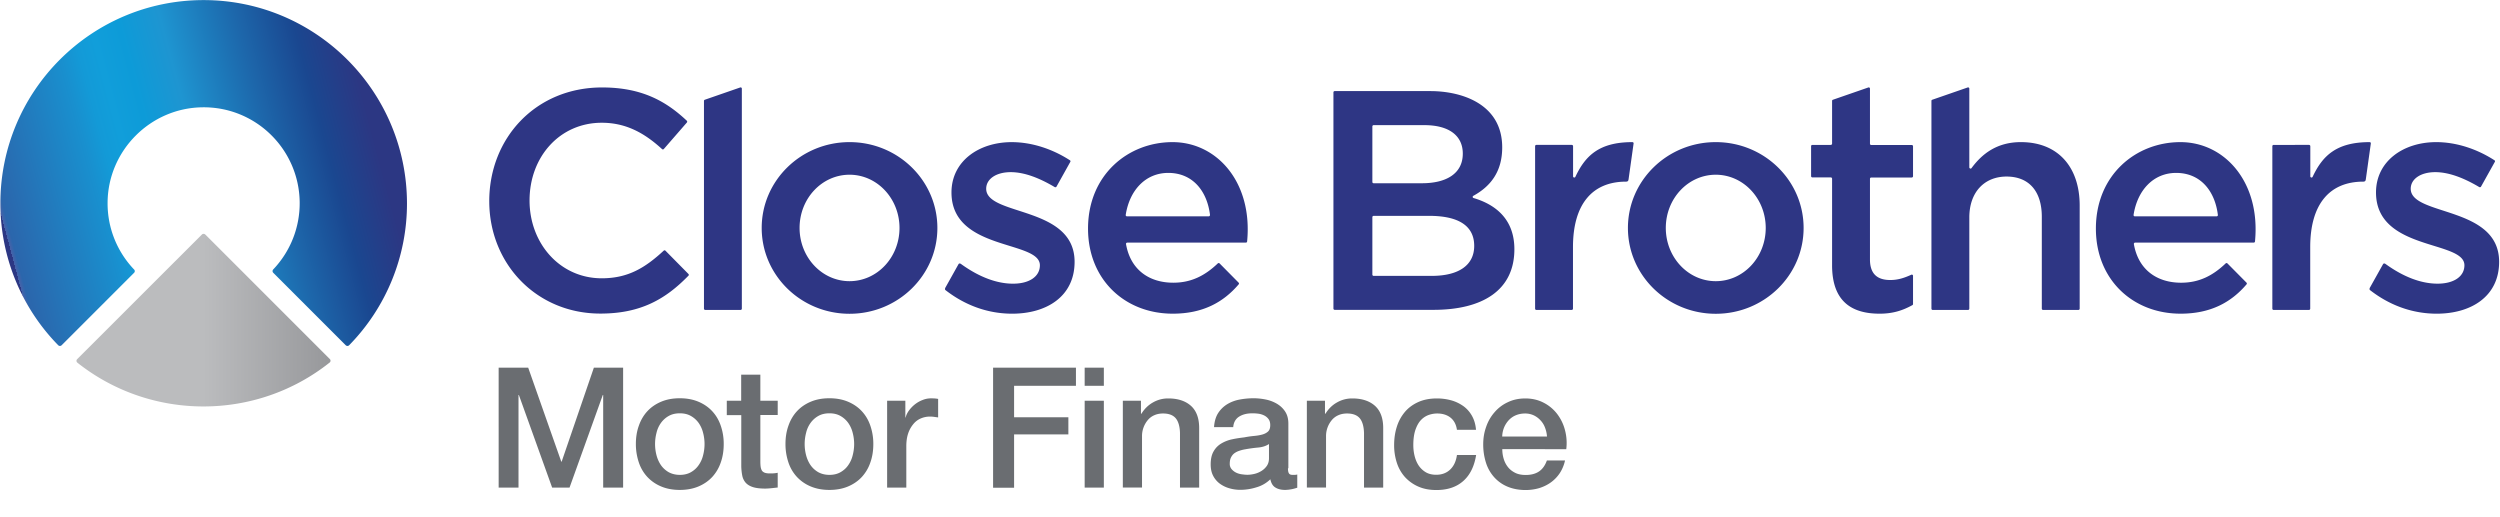
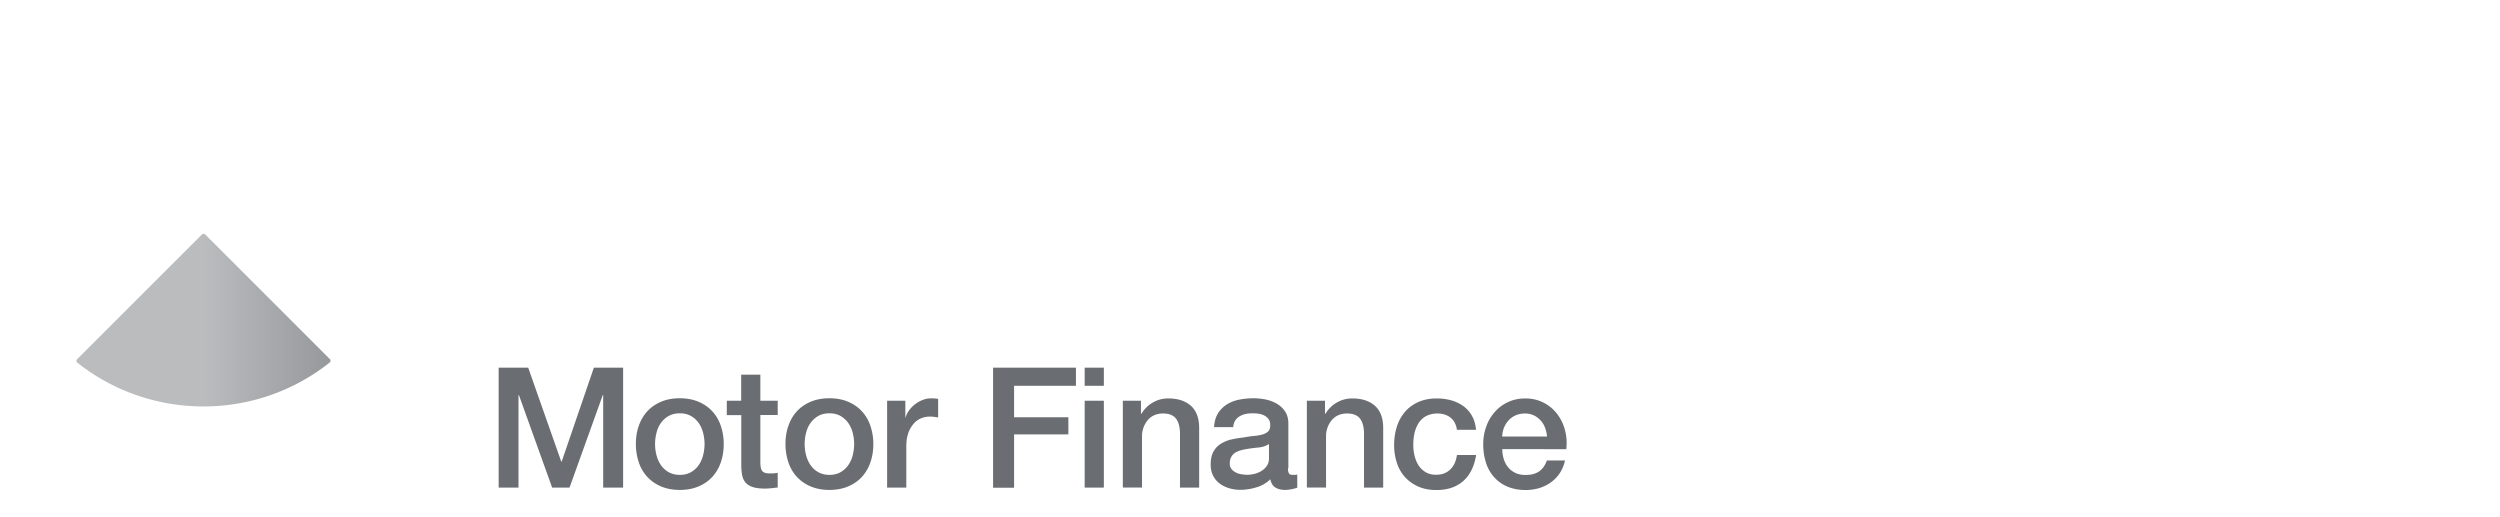
<svg xmlns="http://www.w3.org/2000/svg" viewBox="0 0 271 56">
  <defs>
    <linearGradient x1=".799%" y1="64.503%" x2="97.394%" y2="42.487%" id="a">
      <stop stop-color="#2C3783" offset="0%" />
      <stop stop-color="#4762A9" offset="0%" />
      <stop stop-color="#2B66AC" offset="1.011%" />
      <stop stop-color="#198FCE" offset="24.47%" />
      <stop stop-color="#139AD7" offset="29.35%" />
      <stop stop-color="#119EDA" offset="33.87%" />
      <stop stop-color="#0D9BD8" offset="40.96%" />
      <stop stop-color="#1E95D1" offset="51.13%" />
      <stop stop-color="#1E95D1" offset="51.22%" />
      <stop stop-color="#1D67AB" offset="69.5%" />
      <stop stop-color="#1A4790" offset="83.02%" />
      <stop stop-color="#2C3783" offset="95.16%" />
      <stop stop-color="#2C3783" offset="98.57%" />
    </linearGradient>
    <linearGradient x1=".006%" y1="50.025%" x2="100.006%" y2="50.025%" id="b">
      <stop stop-color="#BBBCBE" offset="50%" />
      <stop stop-color="#97989B" offset="100%" />
    </linearGradient>
  </defs>
  <g fill="none">
    <path d="M54.054 39.855h3.202l3.586 10.187h.042l3.492-10.187h3.17v13.004h-2.161V42.817h-.042l-3.607 10.042h-1.882l-3.607-10.042h-.041v10.042h-2.152zM73.69 53.108c-.748 0-1.424-.124-2.016-.374a4.3 4.3 0 0 1-1.497-1.029 4.3 4.3 0 0 1-.925-1.57 6.2 6.2 0 0 1-.323-2.006c0-.717.104-1.382.323-1.985.208-.603.52-1.133.925-1.57q.607-.655 1.497-1.03c.592-.249 1.257-.373 2.016-.373q1.125 0 2.017.374.888.374 1.497 1.029c.405.437.717.956.925 1.57a6 6 0 0 1 .322 1.985c0 .728-.104 1.393-.322 2.006a4.4 4.4 0 0 1-.925 1.57q-.609.655-1.497 1.03-.892.373-2.017.373m0-1.632c.458 0 .863-.093 1.206-.29a2.5 2.5 0 0 0 .842-.77 3.1 3.1 0 0 0 .478-1.07 4.76 4.76 0 0 0 0-2.423 3.2 3.2 0 0 0-.478-1.07 2.6 2.6 0 0 0-.842-.76c-.343-.197-.738-.29-1.206-.29-.457 0-.862.093-1.206.29a2.6 2.6 0 0 0-.842.76 3 3 0 0 0-.478 1.07 4.8 4.8 0 0 0 0 2.422c.104.395.26.749.478 1.071.219.312.5.572.842.77.344.186.749.29 1.206.29m5.084-8.035h1.57v-2.828h2.078v2.828h1.882v1.549h-1.882v5.031q0 .327.031.561.032.234.125.406c.062.114.166.187.302.25.135.051.311.082.55.082.146 0 .292 0 .437-.01q.219-.015.437-.062v1.6c-.229.021-.458.052-.676.073s-.447.042-.676.042c-.55 0-.987-.052-1.32-.156-.332-.104-.592-.26-.78-.458a1.65 1.65 0 0 1-.384-.758 6 6 0 0 1-.114-1.04v-5.55h-1.57v-1.56zm11.133 9.667q-1.125 0-2.017-.374a4.3 4.3 0 0 1-1.497-1.029 4.3 4.3 0 0 1-.925-1.57 6.2 6.2 0 0 1-.322-2.006c0-.717.104-1.382.322-1.985.208-.603.52-1.133.925-1.57q.608-.655 1.497-1.03c.593-.249 1.258-.373 2.017-.373.748 0 1.424.124 2.016.374q.89.374 1.497 1.029c.406.437.717.956.925 1.57a6 6 0 0 1 .323 1.985c0 .728-.104 1.393-.323 2.006a4.4 4.4 0 0 1-.925 1.57q-.608.655-1.497 1.03c-.592.249-1.268.373-2.016.373m0-1.632c.457 0 .862-.093 1.205-.29.344-.198.624-.448.842-.77a3.1 3.1 0 0 0 .479-1.07 4.76 4.76 0 0 0 0-2.423 3.2 3.2 0 0 0-.479-1.07 2.6 2.6 0 0 0-.842-.76c-.343-.197-.738-.29-1.205-.29-.458 0-.863.093-1.206.29a2.6 2.6 0 0 0-.842.76 3 3 0 0 0-.478 1.07 4.8 4.8 0 0 0 0 2.422c.104.395.26.749.478 1.071.218.312.499.572.842.77.343.186.738.29 1.206.29m6.278-8.035h1.955v1.819h.03c.063-.26.177-.499.354-.748a3.5 3.5 0 0 1 .634-.666c.25-.197.53-.364.832-.478.301-.125.613-.187.925-.187.24 0 .405.01.499.02s.187.022.28.042v2.007l-.446-.063a3 3 0 0 0-.447-.03c-.354 0-.686.072-.998.207a2.1 2.1 0 0 0-.811.624 3.1 3.1 0 0 0-.551 1.008c-.135.405-.197.863-.197 1.383v4.48h-2.08v-9.418zm11.466-3.586h8.982v1.964h-6.705v3.41h5.884v1.86h-5.884v5.78h-2.277zm9.928 0h2.079v1.964h-2.08zm0 3.586h2.079v9.418h-2.08zm4.137 0h1.965v1.382l.041.042c.312-.52.728-.936 1.237-1.227a3.25 3.25 0 0 1 1.695-.447c1.029 0 1.85.27 2.442.8.593.531.894 1.342.894 2.402v6.466h-2.079v-5.926c-.02-.738-.187-1.279-.478-1.612-.29-.332-.748-.499-1.362-.499-.353 0-.665.063-.945.188a1.9 1.9 0 0 0-.707.53 2.7 2.7 0 0 0-.624 1.757v5.55h-2.08zm17.9 7.318c0 .26.031.437.104.551.063.114.198.166.395.166h.219c.083 0 .187-.01.29-.041v1.434c-.072.021-.166.052-.28.083s-.229.063-.354.084c-.124.02-.239.041-.363.052-.125.01-.229.02-.312.02-.426 0-.78-.083-1.06-.26-.281-.166-.458-.467-.551-.894a3.56 3.56 0 0 1-1.518.874 5.8 5.8 0 0 1-1.736.27c-.426 0-.832-.062-1.216-.177a3.2 3.2 0 0 1-1.03-.51 2.45 2.45 0 0 1-.706-.852c-.177-.343-.26-.748-.26-1.216 0-.582.104-1.06.322-1.424.208-.364.489-.644.842-.852a3.8 3.8 0 0 1 1.164-.447c.427-.094.863-.156 1.3-.208.374-.073.738-.125 1.07-.156q.515-.046.905-.156c.26-.073.468-.187.623-.333.156-.156.23-.374.23-.686q0-.405-.188-.655a1.3 1.3 0 0 0-.478-.395 2 2 0 0 0-.624-.187 5 5 0 0 0-.655-.041c-.582 0-1.06.124-1.434.363-.374.24-.593.624-.634 1.134h-2.08c.042-.603.188-1.113.437-1.508.26-.405.582-.717.977-.966.395-.24.842-.416 1.341-.51a8.3 8.3 0 0 1 1.528-.145c.458 0 .915.052 1.362.145.447.094.853.26 1.216.478.354.219.645.5.863.842.219.343.333.77.333 1.269v4.854zm-2.068-2.62c-.312.208-.707.333-1.165.375-.457.041-.925.104-1.382.187a4 4 0 0 0-.634.156 2 2 0 0 0-.551.27c-.156.114-.28.27-.374.457s-.136.416-.136.686a.86.86 0 0 0 .198.583c.135.156.291.28.478.374q.28.14.624.187c.229.031.426.052.613.052q.343 0 .749-.094.403-.093.758-.312c.24-.145.437-.332.593-.55.156-.23.239-.5.239-.832v-1.539zm4.116-4.698h1.965v1.382l.041.042c.312-.52.728-.936 1.237-1.227a3.25 3.25 0 0 1 1.695-.447c1.029 0 1.85.27 2.443.8.592.531.894 1.342.894 2.402v6.466h-2.08v-5.926c-.02-.738-.187-1.279-.478-1.612-.29-.332-.748-.499-1.361-.499-.354 0-.666.063-.946.188a1.9 1.9 0 0 0-.707.53 2.7 2.7 0 0 0-.624 1.757v5.55h-2.079zm16.268 3.15c-.083-.583-.322-1.02-.696-1.32-.385-.302-.863-.448-1.445-.448-.27 0-.55.042-.852.136a2.1 2.1 0 0 0-.842.509c-.26.25-.468.592-.634 1.04-.167.446-.26 1.018-.26 1.735 0 .385.041.78.135 1.165.093.384.239.738.436 1.04.198.3.458.55.77.737.311.187.696.28 1.143.28.603 0 1.112-.186 1.507-.56s.645-.905.738-1.58h2.08c-.198 1.226-.655 2.162-1.394 2.817-.738.654-1.704.977-2.92.977q-1.11 0-1.955-.375a4.3 4.3 0 0 1-1.434-1.018 4.3 4.3 0 0 1-.884-1.539 6.1 6.1 0 0 1-.301-1.933c0-.707.093-1.362.29-1.986a4.6 4.6 0 0 1 .874-1.61c.385-.458.873-.812 1.445-1.072s1.258-.395 2.027-.395c.55 0 1.07.073 1.56.208.488.135.924.354 1.309.624q.577.42.935 1.06c.24.427.385.925.437 1.508zm4.917 2.099q0 .547.156 1.06c.104.344.26.635.468.895s.468.457.78.613c.311.156.696.229 1.133.229.603 0 1.091-.135 1.465-.395s.645-.655.832-1.175h1.965a4.1 4.1 0 0 1-.562 1.362 3.9 3.9 0 0 1-.966 1.008q-.564.405-1.269.624a5.3 5.3 0 0 1-1.465.208c-.738 0-1.393-.125-1.965-.364a4 4 0 0 1-1.445-1.019 4.25 4.25 0 0 1-.894-1.57 6.5 6.5 0 0 1-.301-2.006c0-.665.104-1.3.322-1.902.208-.603.52-1.133.915-1.58a4.2 4.2 0 0 1 1.434-1.081c.562-.27 1.185-.406 1.892-.406q1.107 0 1.996.468a4.3 4.3 0 0 1 1.466 1.227c.384.51.675 1.091.842 1.757a5.4 5.4 0 0 1 .135 2.047zm4.844-1.372a3.2 3.2 0 0 0-.207-.946 2.3 2.3 0 0 0-.479-.79 2.4 2.4 0 0 0-.727-.55 2.2 2.2 0 0 0-.957-.209q-.545 0-.998.188c-.301.124-.55.301-.769.53a2.7 2.7 0 0 0-.51.79 2.8 2.8 0 0 0-.207.987z" fill="#6A6D71" />
-     <path d="M22.069.01C9.896.01.042 9.875.042 22.038A21.94 21.94 0 0 0 6.31 37.422c.104.104.27.104.374 0l7.848-7.848a.25.25 0 0 0 0-.364 10.36 10.36 0 0 1-2.869-7.276c.052-5.624 4.647-10.23 10.27-10.302 5.75-.083 10.468 4.512 10.552 10.26a10.4 10.4 0 0 1-2.87 7.318.26.26 0 0 0 .011.364l7.848 7.848c.104.104.27.104.375 0a21.94 21.94 0 0 0 6.268-15.384C44.096 9.875 34.23.01 22.069.01" fill="url(#a)" />
    <path d="M21.882 25.426 8.368 38.93a.25.25 0 0 0 0 .363l.02.021c7.984 6.33 19.356 6.33 27.34-.01a.253.253 0 0 0 .042-.364l-.021-.02-13.493-13.494a.264.264 0 0 0-.374 0" fill="url(#b)" />
-     <path d="m256.925 31.134 1.383-2.474c.062-.125.176-.125.29-.042 1.913 1.383 3.836 2.131 5.635 2.131 1.757 0 2.91-.77 2.91-1.996 0-2.734-9.584-1.528-9.584-7.89 0-3.388 2.963-5.457 6.528-5.457 2.194 0 4.429.748 6.31 1.965.062.041.083.114.042.176l-1.497 2.682c-.031.063-.115.083-.187.052-1.695-1.008-3.316-1.621-4.772-1.621-1.59 0-2.66.748-2.66 1.798 0 2.994 9.583 1.82 9.583 7.921 0 3.763-3.045 5.624-6.767 5.624-2.505 0-4.99-.821-7.204-2.537-.072-.041-.124-.145-.01-.332m-154.419 0 1.383-2.474c.062-.125.176-.125.29-.042 1.914 1.383 3.836 2.132 5.636 2.132 1.757 0 2.91-.77 2.91-1.996 0-2.734-9.584-1.528-9.584-7.89 0-3.388 2.963-5.457 6.528-5.457 2.194 0 4.429.748 6.31 1.965.062.041.083.114.042.176l-1.497 2.682c-.031.063-.115.083-.187.052-1.696-1.009-3.317-1.622-4.773-1.622-1.59 0-2.66.748-2.66 1.798 0 2.994 9.583 1.82 9.583 7.921 0 3.763-3.045 5.624-6.767 5.624-2.505 0-4.99-.821-7.204-2.537-.072-.041-.124-.145-.01-.332m138.941-2.589c-.052-.041-.135-.041-.177 0-1.393 1.331-2.88 2.1-4.834 2.1-2.598 0-4.636-1.382-5.124-4.189a.137.137 0 0 1 .135-.156h12.858c.073 0 .125-.052.136-.125.623-6.403-3.264-10.769-8.088-10.769s-9.158 3.555-9.158 9.376c0 5.52 3.992 9.22 9.179 9.22 3.233 0 5.468-1.205 7.152-3.18.052-.052.041-.135-.01-.187zm-1.164-5.093h-8.868a.137.137 0 0 1-.136-.156c.416-2.692 2.163-4.553 4.616-4.553 2.661 0 4.21 1.985 4.522 4.553a.137.137 0 0 1-.135.156m-108.087 5.093c-.053-.041-.136-.041-.177 0-1.393 1.331-2.88 2.1-4.834 2.1-2.599 0-4.636-1.382-5.125-4.189a.137.137 0 0 1 .135-.156h12.86c.072 0 .124-.052.134-.125.624-6.403-3.264-10.769-8.087-10.769s-9.158 3.555-9.158 9.376c0 5.52 3.991 9.22 9.179 9.22 3.232 0 5.467-1.205 7.151-3.18.052-.052.042-.135-.01-.187zm-1.165-5.093h-8.867a.137.137 0 0 1-.135-.156c.416-2.692 2.162-4.553 4.615-4.553 2.662 0 4.21 1.985 4.522 4.553 0 .083-.062.156-.135.156M53.035 21.81c0-6.862 5.054-12.33 12.226-12.33 4.314 0 6.934 1.487 9.19 3.608a.143.143 0 0 1 .01.187l-2.505 2.88c-.052.051-.135.062-.187.01-1.871-1.715-3.878-2.859-6.539-2.859-4.542 0-7.827 3.68-7.827 8.43 0 4.637 3.285 8.431 7.827 8.431 2.87 0 4.72-1.154 6.715-2.994a.13.13 0 0 1 .188 0l2.494 2.526a.13.13 0 0 1 0 .187c-2.453 2.516-5.145 4.106-9.532 4.106-6.914.01-12.059-5.374-12.059-12.182m39.054-6.404c-5.26 0-9.522 4.168-9.522 9.304 0 5.135 4.262 9.303 9.522 9.303s9.522-4.168 9.522-9.303-4.262-9.304-9.522-9.304m0 15.073c-2.994 0-5.416-2.589-5.416-5.77 0-3.19 2.422-5.769 5.416-5.769s5.416 2.589 5.416 5.77c0 3.19-2.422 5.769-5.416 5.769m74.45-14.772a.14.14 0 0 0-.135.136v17.62c0 .072.062.134.135.134h3.836a.14.14 0 0 0 .135-.135V26.79c0-4.74 2.162-7.1 5.748-7.1.25 0 .26-.156.28-.27l.541-3.857c.01-.083-.03-.156-.135-.156-3.576 0-5.093 1.455-6.174 3.763-.063.125-.25.083-.25-.052v-3.275a.14.14 0 0 0-.135-.136zm-90.136-4.896 3.836-1.33a.132.132 0 0 1 .176.125v23.856a.14.14 0 0 1-.135.135h-3.835a.14.14 0 0 1-.136-.135V10.936c0-.062.042-.104.094-.125m87.755 16.206c0 4.48-3.492 6.57-8.773 6.57h-10.707a.14.14 0 0 1-.135-.135V10.01c0-.073.062-.135.135-.135h10.374c3.316 0 7.786 1.34 7.786 6.102 0 2.702-1.33 4.262-3.129 5.25-.104.051-.093.207.021.238 2.568.76 4.428 2.443 4.428 5.551m-5.592-10.364c0-1.943-1.487-3.087-4.169-3.087h-5.499a.14.14 0 0 0-.135.135v6.03c0 .072.063.134.135.134h5.198c2.671.01 4.47-1.039 4.47-3.212m1.237 10c0-2.1-1.59-3.253-4.876-3.253h-6.029a.14.14 0 0 0-.135.135v6.237c0 .073.063.135.135.135h6.33c2.85-.01 4.575-1.123 4.575-3.254m38.794 2.101v-9.386a.14.14 0 0 0-.135-.136h-2.006a.14.14 0 0 1-.135-.135v-3.253c0-.073.062-.136.135-.136h2.006a.14.14 0 0 0 .135-.135v-4.636a.13.13 0 0 1 .094-.125l3.836-1.33a.132.132 0 0 1 .176.125v5.977c0 .072.063.135.135.135h4.398c.072 0 .135.062.135.135v3.254a.14.14 0 0 1-.135.135h-4.398a.14.14 0 0 0-.135.135v8.742c0 1.59.811 2.235 2.204 2.235.842 0 1.518-.229 2.277-.572.093-.041.187.021.187.115v3.066a.13.13 0 0 1-.073.115c-.998.55-2.058.925-3.545.925-3.025 0-5.156-1.32-5.156-5.25m10.863-17.942 3.836-1.33a.132.132 0 0 1 .177.125v8.534c0 .125.166.187.239.083 1.143-1.549 2.754-2.817 5.353-2.817 4.033 0 6.372 2.713 6.372 6.871v11.185a.14.14 0 0 1-.135.135h-3.836a.14.14 0 0 1-.135-.135v-9.958c0-2.776-1.393-4.366-3.825-4.366-2.37 0-4.033 1.663-4.033 4.439v9.885a.14.14 0 0 1-.136.135h-3.835a.14.14 0 0 1-.135-.135V10.936c0-.062.041-.114.093-.125m36.996 4.896a.14.14 0 0 0-.135.136v17.62c0 .072.062.134.135.134h3.836a.14.14 0 0 0 .135-.135V26.79c0-4.74 2.162-7.1 5.749-7.1.25 0 .26-.156.28-.27l.54-3.857c.011-.083-.03-.156-.134-.156-3.576 0-5.094 1.455-6.175 3.763-.062.125-.25.083-.25-.052v-3.275a.14.14 0 0 0-.135-.136zm-60.468-.301c-5.26 0-9.522 4.168-9.522 9.304 0 5.135 4.262 9.303 9.522 9.303s9.522-4.168 9.522-9.303-4.262-9.304-9.522-9.304m0 15.073c-2.994 0-5.416-2.589-5.416-5.77 0-3.19 2.422-5.769 5.416-5.769s5.416 2.589 5.416 5.77c0 3.19-2.422 5.769-5.416 5.769" fill="#2E3684" />
  </g>
</svg>